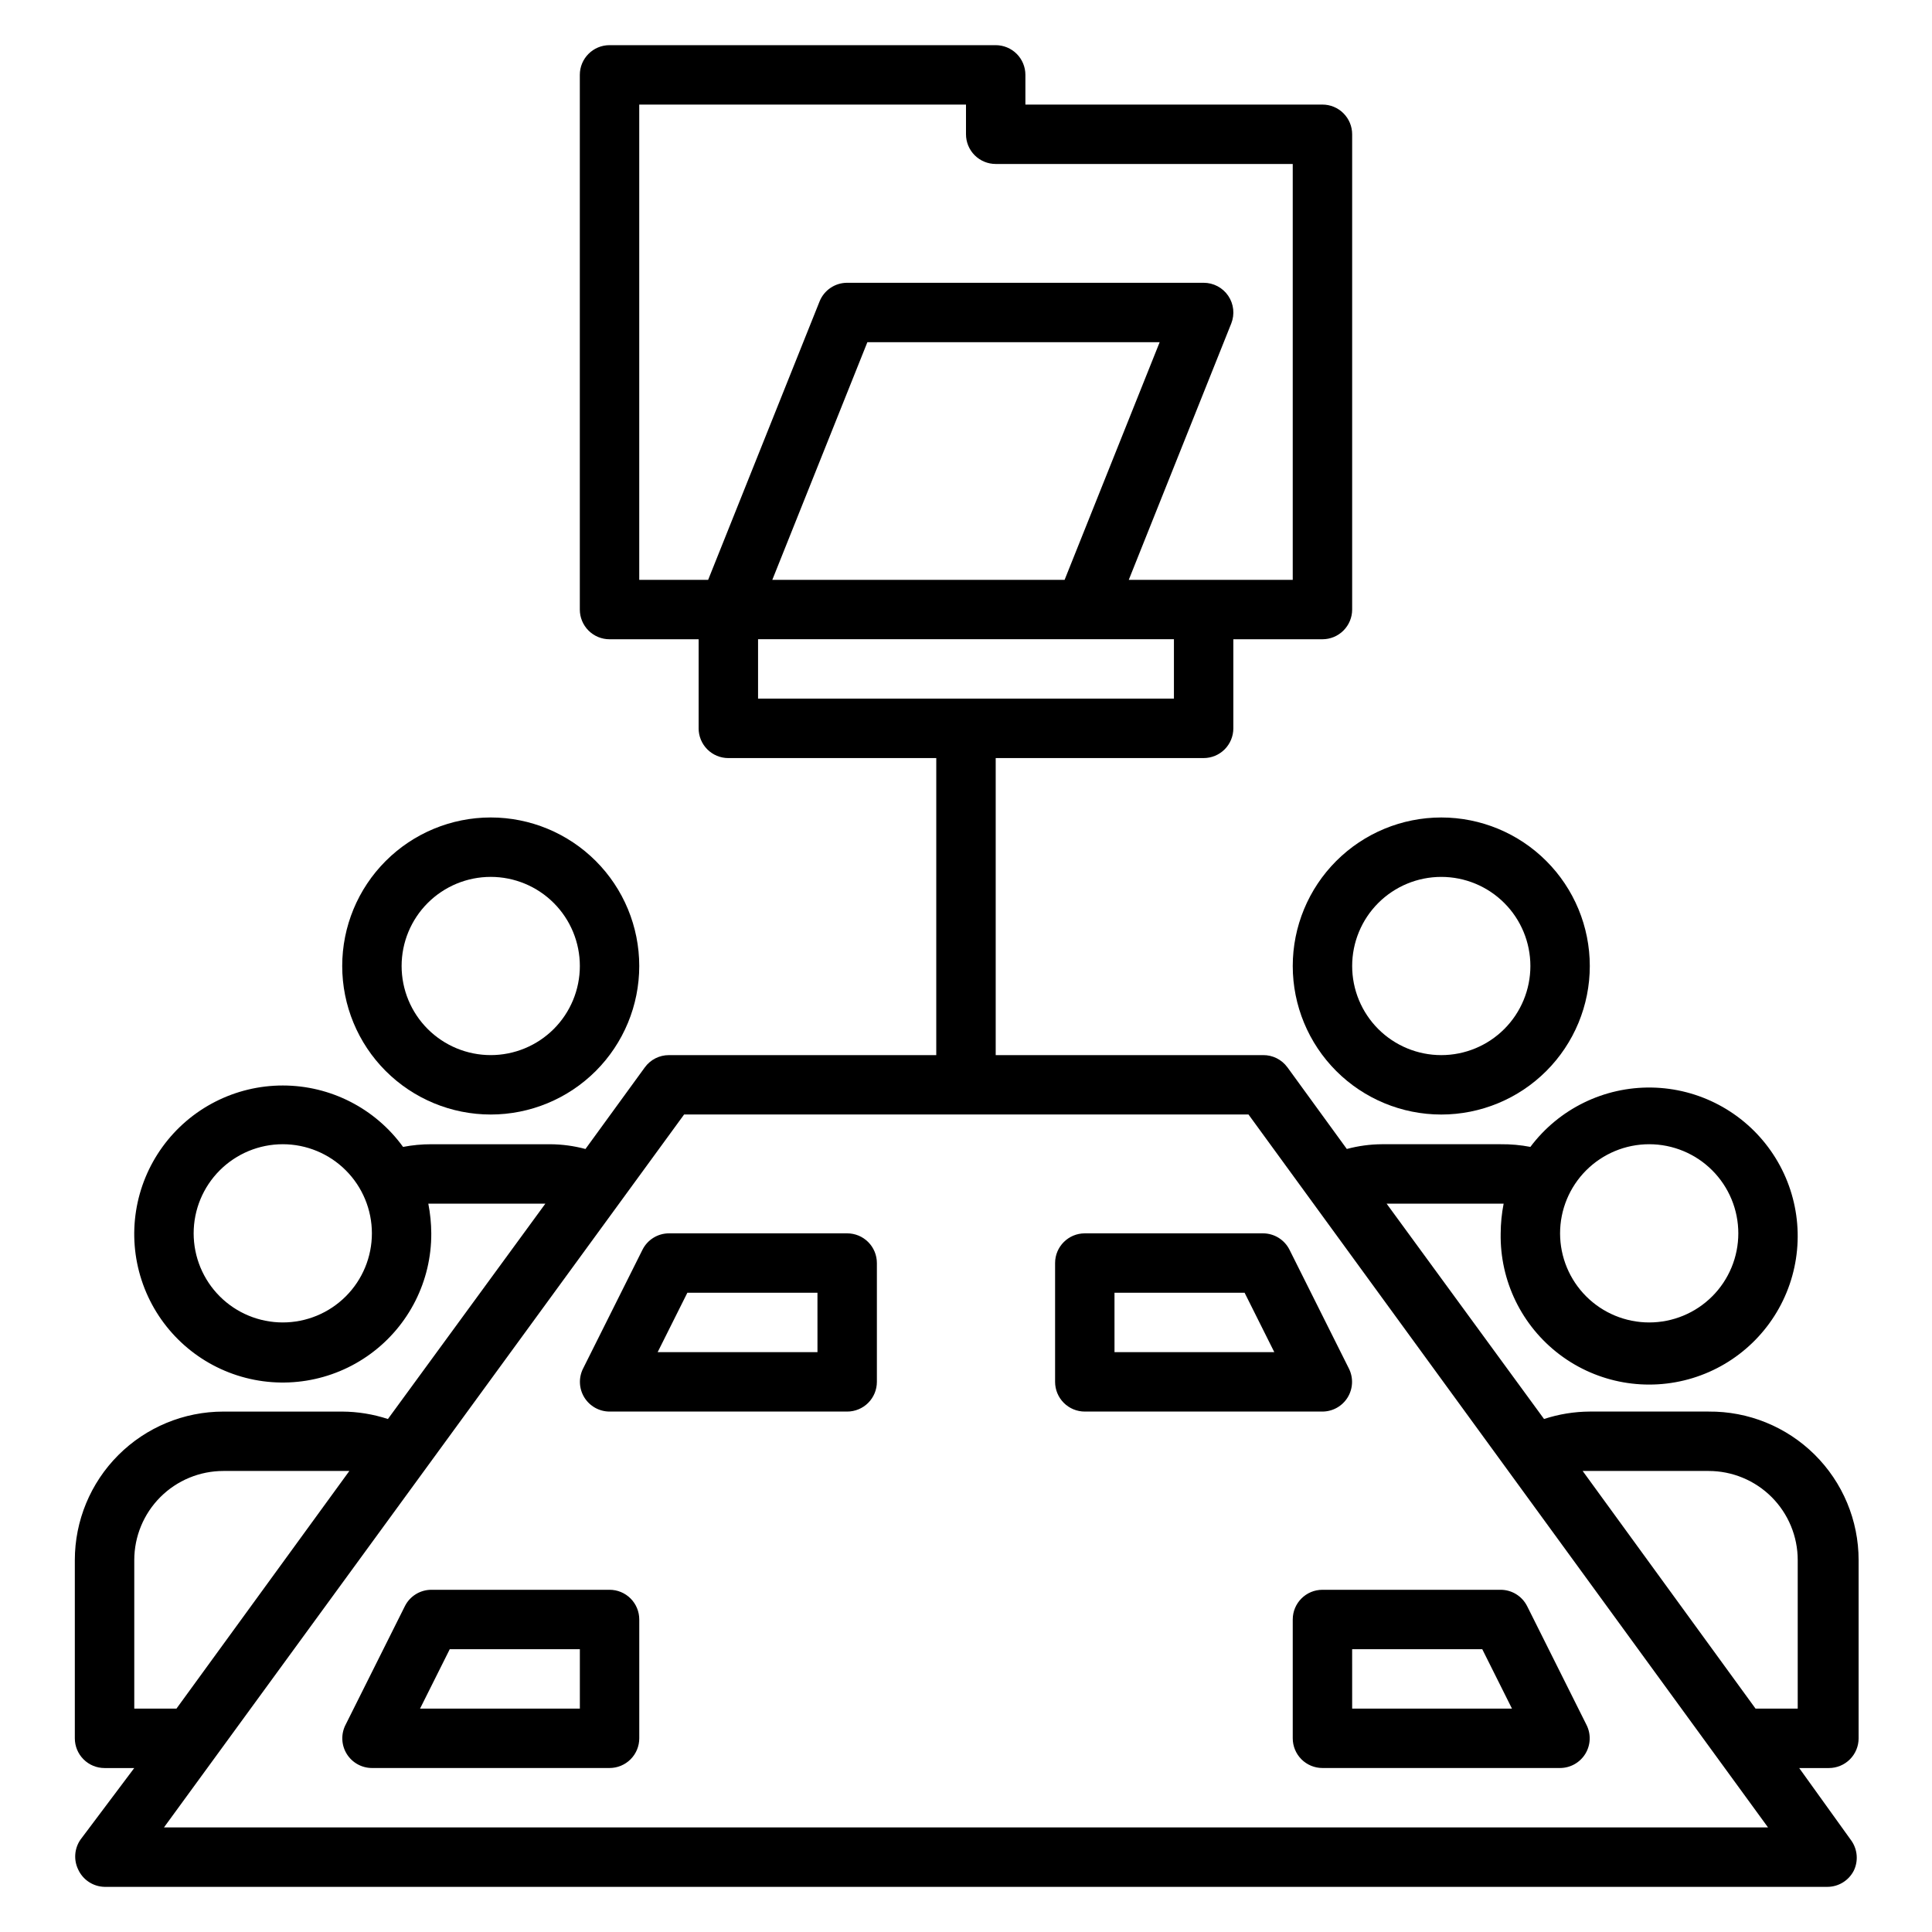
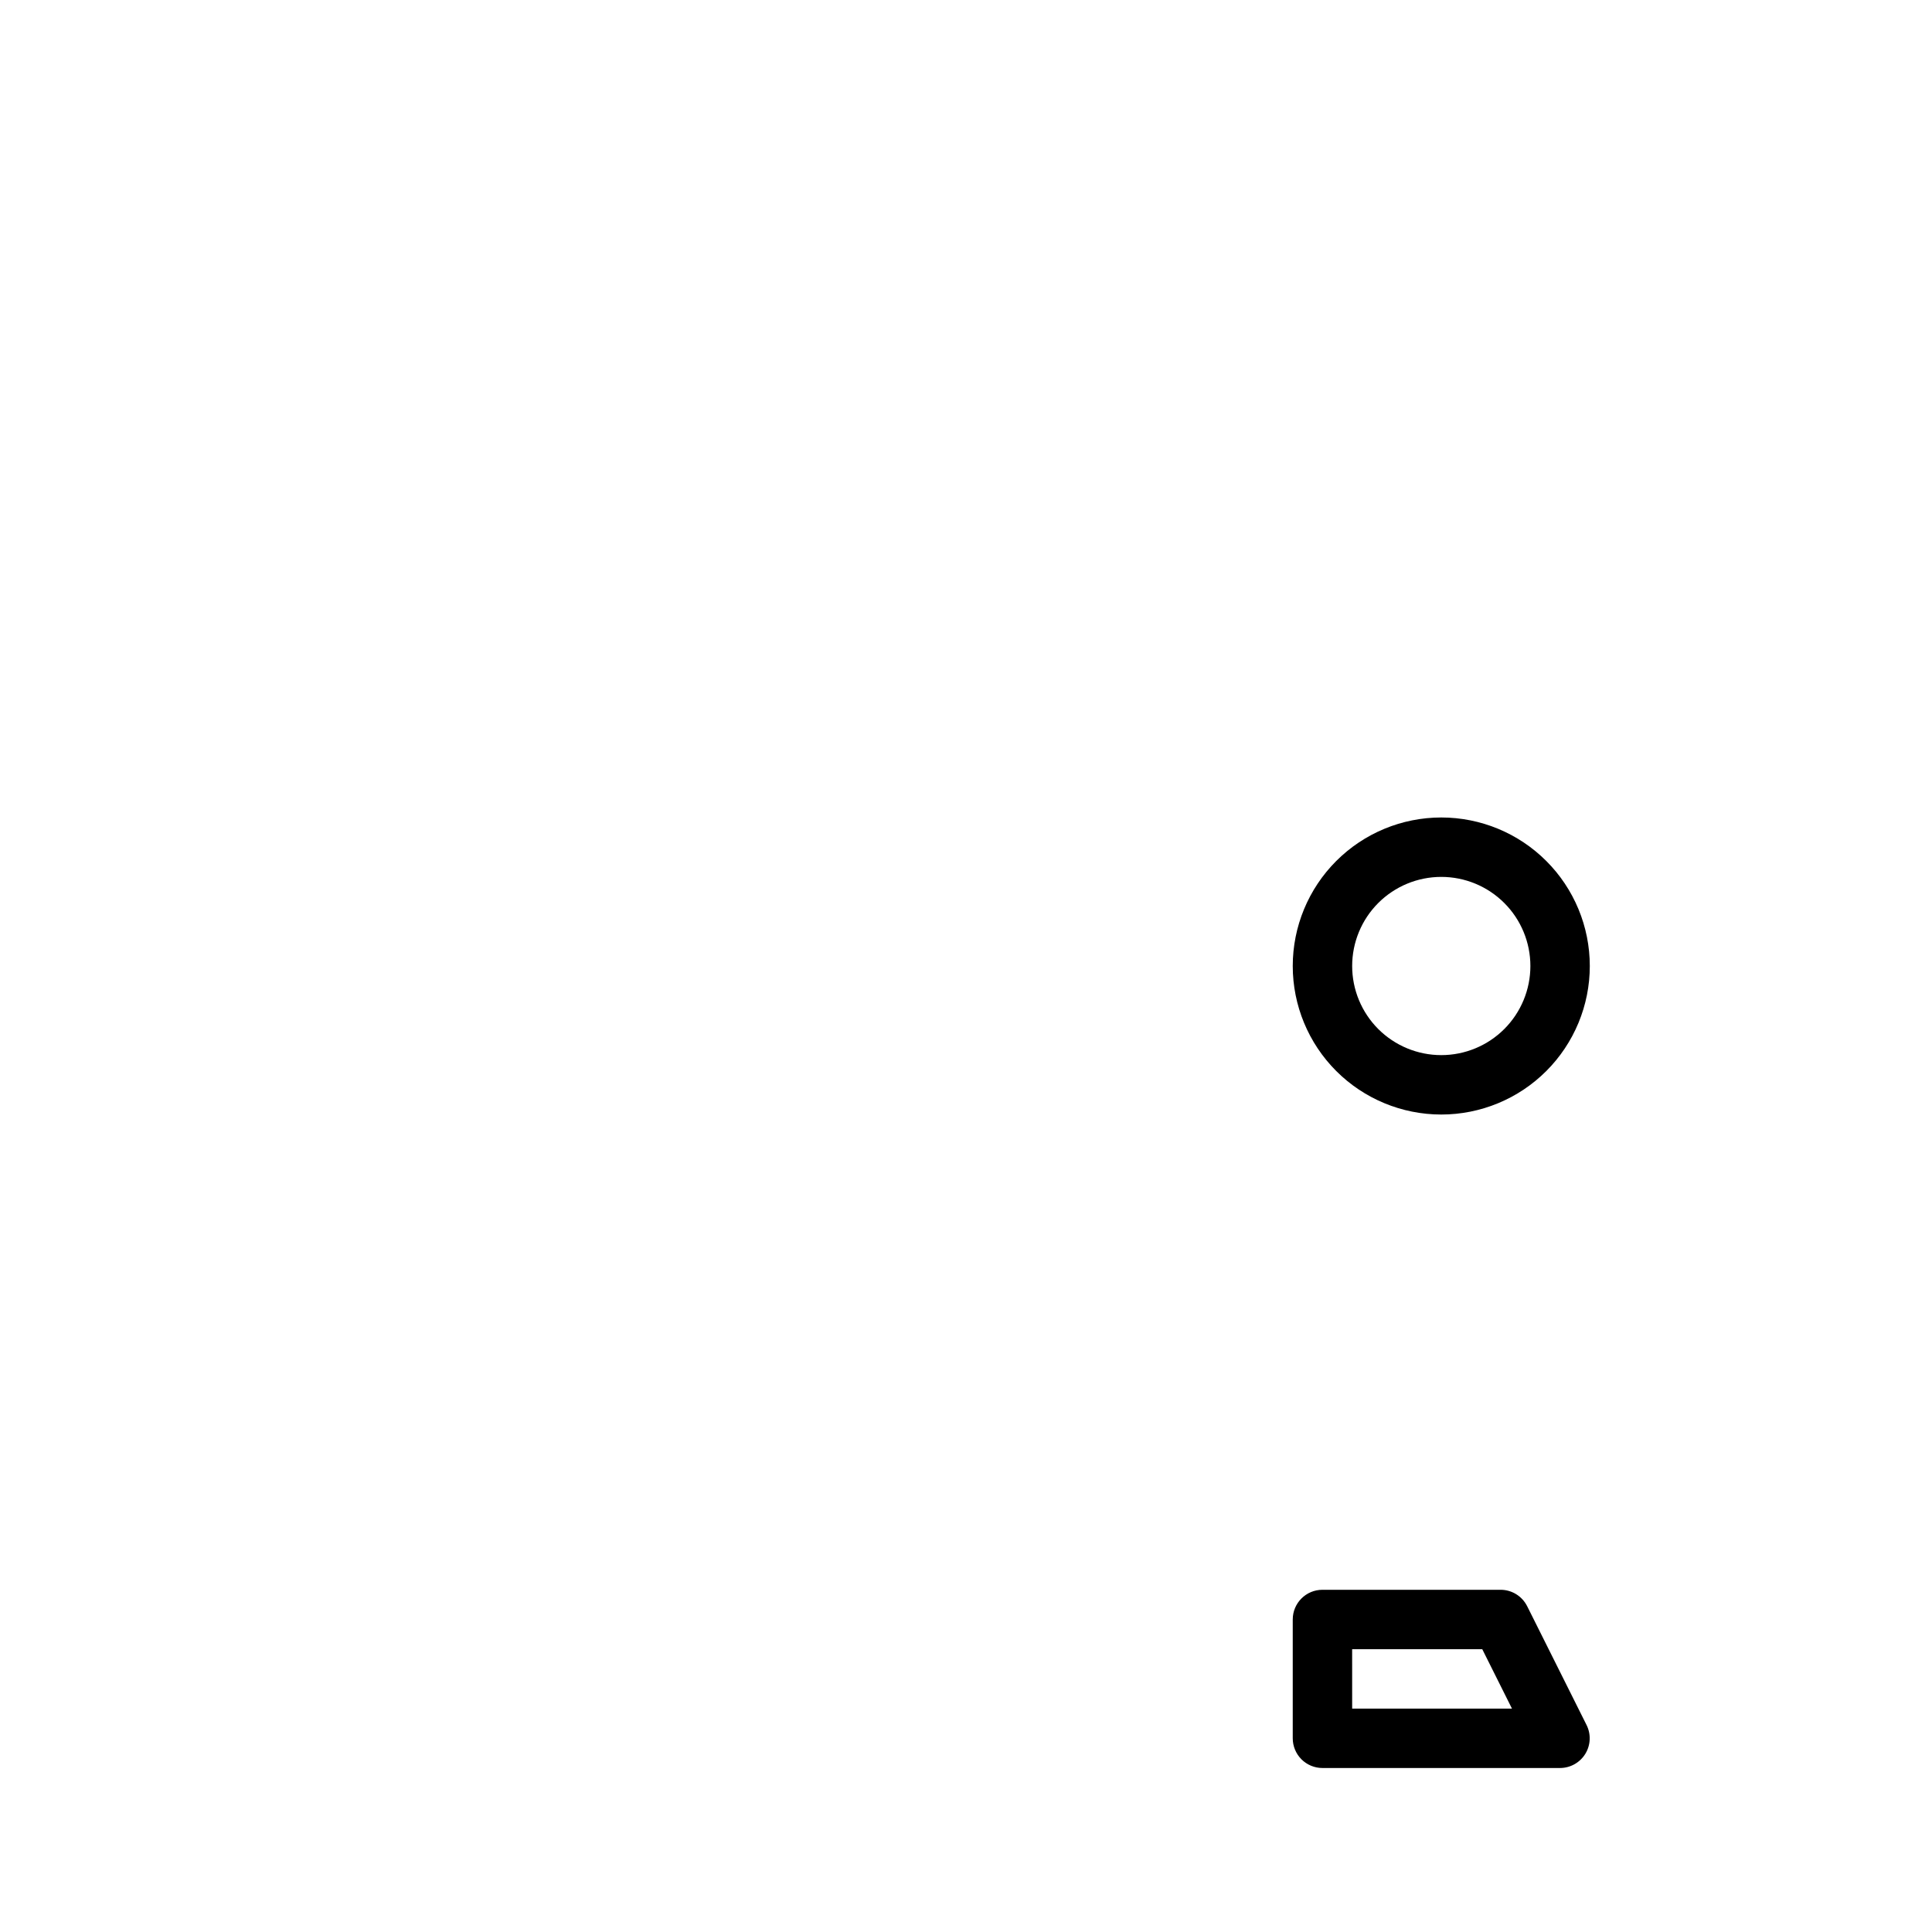
<svg xmlns="http://www.w3.org/2000/svg" fill="#000000" width="800px" height="800px" version="1.1" viewBox="144 144 512 512">
  <g>
-     <path d="m234.69 400c0 10.438 4.144 20.449 11.527 27.832 7.383 7.379 17.391 11.527 27.832 11.527 10.438 0 20.449-4.148 27.832-11.527 7.379-7.383 11.527-17.395 11.527-27.832 0-10.441-4.148-20.453-11.527-27.832-7.383-7.383-17.395-11.531-27.832-11.531-10.441 0-20.449 4.148-27.832 11.531-7.383 7.379-11.527 17.391-11.527 27.832zm39.359-23.617c6.262 0 12.27 2.488 16.699 6.918 4.43 4.426 6.918 10.434 6.918 16.699 0 6.262-2.488 12.27-6.918 16.699-4.43 4.426-10.438 6.914-16.699 6.914-6.266 0-12.27-2.488-16.699-6.914-4.43-4.43-6.918-10.438-6.918-16.699 0-6.266 2.488-12.273 6.918-16.699 4.43-4.43 10.434-6.918 16.699-6.918z" />
-     <path d="m596.8 518.08h-31.488c-4.121 0.02-8.211 0.684-12.125 1.969l-41.723-57.07h31.016c-0.508 2.59-0.77 5.227-0.785 7.871-0.23 12.602 5.59 24.555 15.656 32.145 10.066 7.59 23.156 9.898 35.211 6.211s21.613-12.926 25.711-24.848c4.094-11.922 2.234-25.082-5.008-35.402-7.242-10.316-18.988-16.543-31.59-16.746-12.605-0.199-24.543 5.648-32.109 15.73-2.594-0.5-5.231-0.734-7.871-0.707h-31.488c-3.137 0.02-6.258 0.445-9.289 1.258l-15.742-21.648-0.004 0.004c-1.5-2.059-3.906-3.262-6.453-3.231h-70.848v-78.719h55.105c2.086 0 4.09-0.828 5.566-2.305 1.473-1.477 2.305-3.481 2.305-5.566v-23.617h23.617-0.004c2.09 0 4.094-0.828 5.566-2.305 1.477-1.477 2.309-3.481 2.309-5.566v-125.95c0-2.09-0.832-4.09-2.309-5.566-1.473-1.477-3.477-2.305-5.566-2.305h-78.719v-7.875c0-2.086-0.828-4.09-2.305-5.566-1.477-1.473-3.481-2.305-5.566-2.305h-102.34c-4.348 0-7.871 3.523-7.871 7.871v141.7c0 2.086 0.828 4.09 2.305 5.566 1.477 1.477 3.477 2.305 5.566 2.305h23.617v23.617h-0.004c0 2.086 0.832 4.09 2.309 5.566 1.477 1.477 3.477 2.305 5.566 2.305h55.105l-0.004 78.719h-70.848c-2.519-0.004-4.891 1.195-6.375 3.231l-15.742 21.648-0.004-0.004c-3.055-0.82-6.203-1.242-9.367-1.258h-31.488c-2.508-0.004-5.012 0.234-7.477 0.707-7.398-10.215-19.242-16.27-31.855-16.277-12.613-0.008-24.469 6.031-31.879 16.238-7.41 10.207-9.48 23.348-5.562 35.34 3.914 11.988 13.336 21.379 25.344 25.246 12.004 3.867 25.137 1.75 35.316-5.699 10.18-7.449 16.172-19.324 16.113-31.938-0.016-2.644-0.277-5.281-0.785-7.871h31.016l-41.723 57.07c-3.914-1.285-8.004-1.949-12.121-1.969h-31.488c-10.441 0-20.453 4.148-27.832 11.527-7.383 7.383-11.531 17.395-11.531 27.832v47.234c0 2.086 0.832 4.09 2.309 5.566 1.477 1.477 3.477 2.305 5.566 2.305h7.871l-14.25 18.973c-1.605 2.32-1.844 5.324-0.629 7.871 1.246 2.769 3.973 4.578 7.008 4.644h456.58c2.961-0.008 5.672-1.684 7.004-4.328 1.219-2.547 0.977-5.551-0.629-7.875l-13.855-19.285h7.871c2.09 0 4.09-0.828 5.566-2.305 1.477-1.477 2.309-3.481 2.309-5.566v-47.234c0-10.508-4.203-20.578-11.668-27.969-7.469-7.394-17.582-11.496-28.086-11.391zm-15.742-70.848h-0.004c6.266 0 12.27 2.488 16.699 6.918 4.43 4.43 6.918 10.434 6.918 16.699 0 6.262-2.488 12.27-6.918 16.699-4.43 4.43-10.434 6.914-16.699 6.914-6.262 0-12.27-2.484-16.699-6.914-4.43-4.43-6.918-10.438-6.918-16.699 0-6.266 2.488-12.27 6.918-16.699 4.43-4.43 10.438-6.918 16.699-6.918zm-362.12 47.23c-6.262 0-12.27-2.484-16.699-6.914-4.43-4.43-6.918-10.438-6.918-16.699 0-6.266 2.488-12.27 6.918-16.699 4.43-4.43 10.438-6.918 16.699-6.918 6.266 0 12.27 2.488 16.699 6.918 4.43 4.43 6.918 10.434 6.918 16.699 0 6.262-2.488 12.27-6.918 16.699s-10.434 6.914-16.699 6.914zm112.73-196.8h-18.262v-125.95h86.594v7.871c0 2.086 0.828 4.09 2.305 5.566 1.477 1.477 3.477 2.305 5.566 2.305h78.719v110.21h-43.453l27.16-67.938c0.965-2.426 0.664-5.172-0.801-7.332-1.469-2.164-3.91-3.457-6.519-3.453h-94.465c-3.227-0.004-6.129 1.961-7.324 4.961zm94.465 0h-77.461l25.191-62.977h77.461zm-81.238 31.484v-15.742h110.21v15.742zm-165.31 228.29c0-6.262 2.488-12.27 6.918-16.699 4.426-4.426 10.434-6.914 16.699-6.914h33.379l-45.816 62.977h-11.18zm7.871 70.848 137.84-188.93h149.57l137.68 188.93zm432.96-31.488-11.176 0.004-45.816-62.977h33.379c6.262 0 12.27 2.488 16.699 6.914 4.426 4.43 6.914 10.438 6.914 16.699z" />
    <path d="m525.95 360.64c-10.438 0-20.449 4.148-27.832 11.531-7.379 7.379-11.527 17.391-11.527 27.832 0 10.438 4.148 20.449 11.527 27.832 7.383 7.379 17.395 11.527 27.832 11.527 10.441 0 20.453-4.148 27.832-11.527 7.383-7.383 11.531-17.395 11.531-27.832 0-10.441-4.148-20.453-11.531-27.832-7.379-7.383-17.391-11.531-27.832-11.531zm0 62.977c-6.262 0-12.27-2.488-16.699-6.914-4.426-4.43-6.914-10.438-6.914-16.699 0-6.266 2.488-12.273 6.914-16.699 4.43-4.43 10.438-6.918 16.699-6.918 6.266 0 12.273 2.488 16.699 6.918 4.43 4.426 6.918 10.434 6.918 16.699 0 6.262-2.488 12.27-6.918 16.699-4.426 4.426-10.434 6.914-16.699 6.914z" />
-     <path d="m305.54 565.31h-47.234c-2.965 0.008-5.672 1.68-7.004 4.328l-15.742 31.488h-0.004c-1.227 2.438-1.105 5.336 0.32 7.66 1.43 2.324 3.957 3.746 6.688 3.754h62.977c2.086 0 4.09-0.828 5.566-2.305 1.477-1.477 2.305-3.481 2.305-5.566v-31.488c0-2.09-0.828-4.09-2.305-5.566-1.477-1.477-3.481-2.305-5.566-2.305zm-7.871 31.488h-42.352l7.871-15.742 34.48-0.004z" />
-     <path d="m368.51 470.85h-47.234c-2.965 0.008-5.672 1.68-7.004 4.328l-15.742 31.488h-0.004c-1.227 2.438-1.105 5.336 0.32 7.66 1.43 2.324 3.957 3.746 6.688 3.754h62.977c2.086 0 4.09-0.828 5.566-2.305 1.477-1.477 2.305-3.481 2.305-5.566v-31.488c0-2.086-0.828-4.09-2.305-5.566-1.477-1.477-3.481-2.305-5.566-2.305zm-7.871 31.488h-42.355l7.871-15.742 34.48-0.004z" />
    <path d="m486.59 573.18v31.488c0 2.086 0.832 4.09 2.305 5.566 1.477 1.477 3.481 2.305 5.566 2.305h62.977c2.731-0.008 5.258-1.43 6.688-3.754 1.426-2.324 1.547-5.223 0.32-7.66l-15.742-31.488h-0.004c-1.332-2.648-4.039-4.32-7.004-4.328h-47.234c-4.348 0-7.871 3.523-7.871 7.871zm15.742 7.871h34.48l7.871 15.742-42.348 0.004z" />
-     <path d="m423.61 478.72v31.488c0 2.086 0.832 4.09 2.309 5.566 1.477 1.477 3.477 2.305 5.566 2.305h62.977-0.004c2.731-0.008 5.262-1.43 6.688-3.754 1.426-2.324 1.547-5.223 0.32-7.66l-15.742-31.488c-1.336-2.648-4.043-4.32-7.008-4.328h-47.23c-4.348 0-7.875 3.523-7.875 7.871zm15.742 7.871h34.48l7.871 15.742-42.348 0.004z" />
  </g>
</svg>